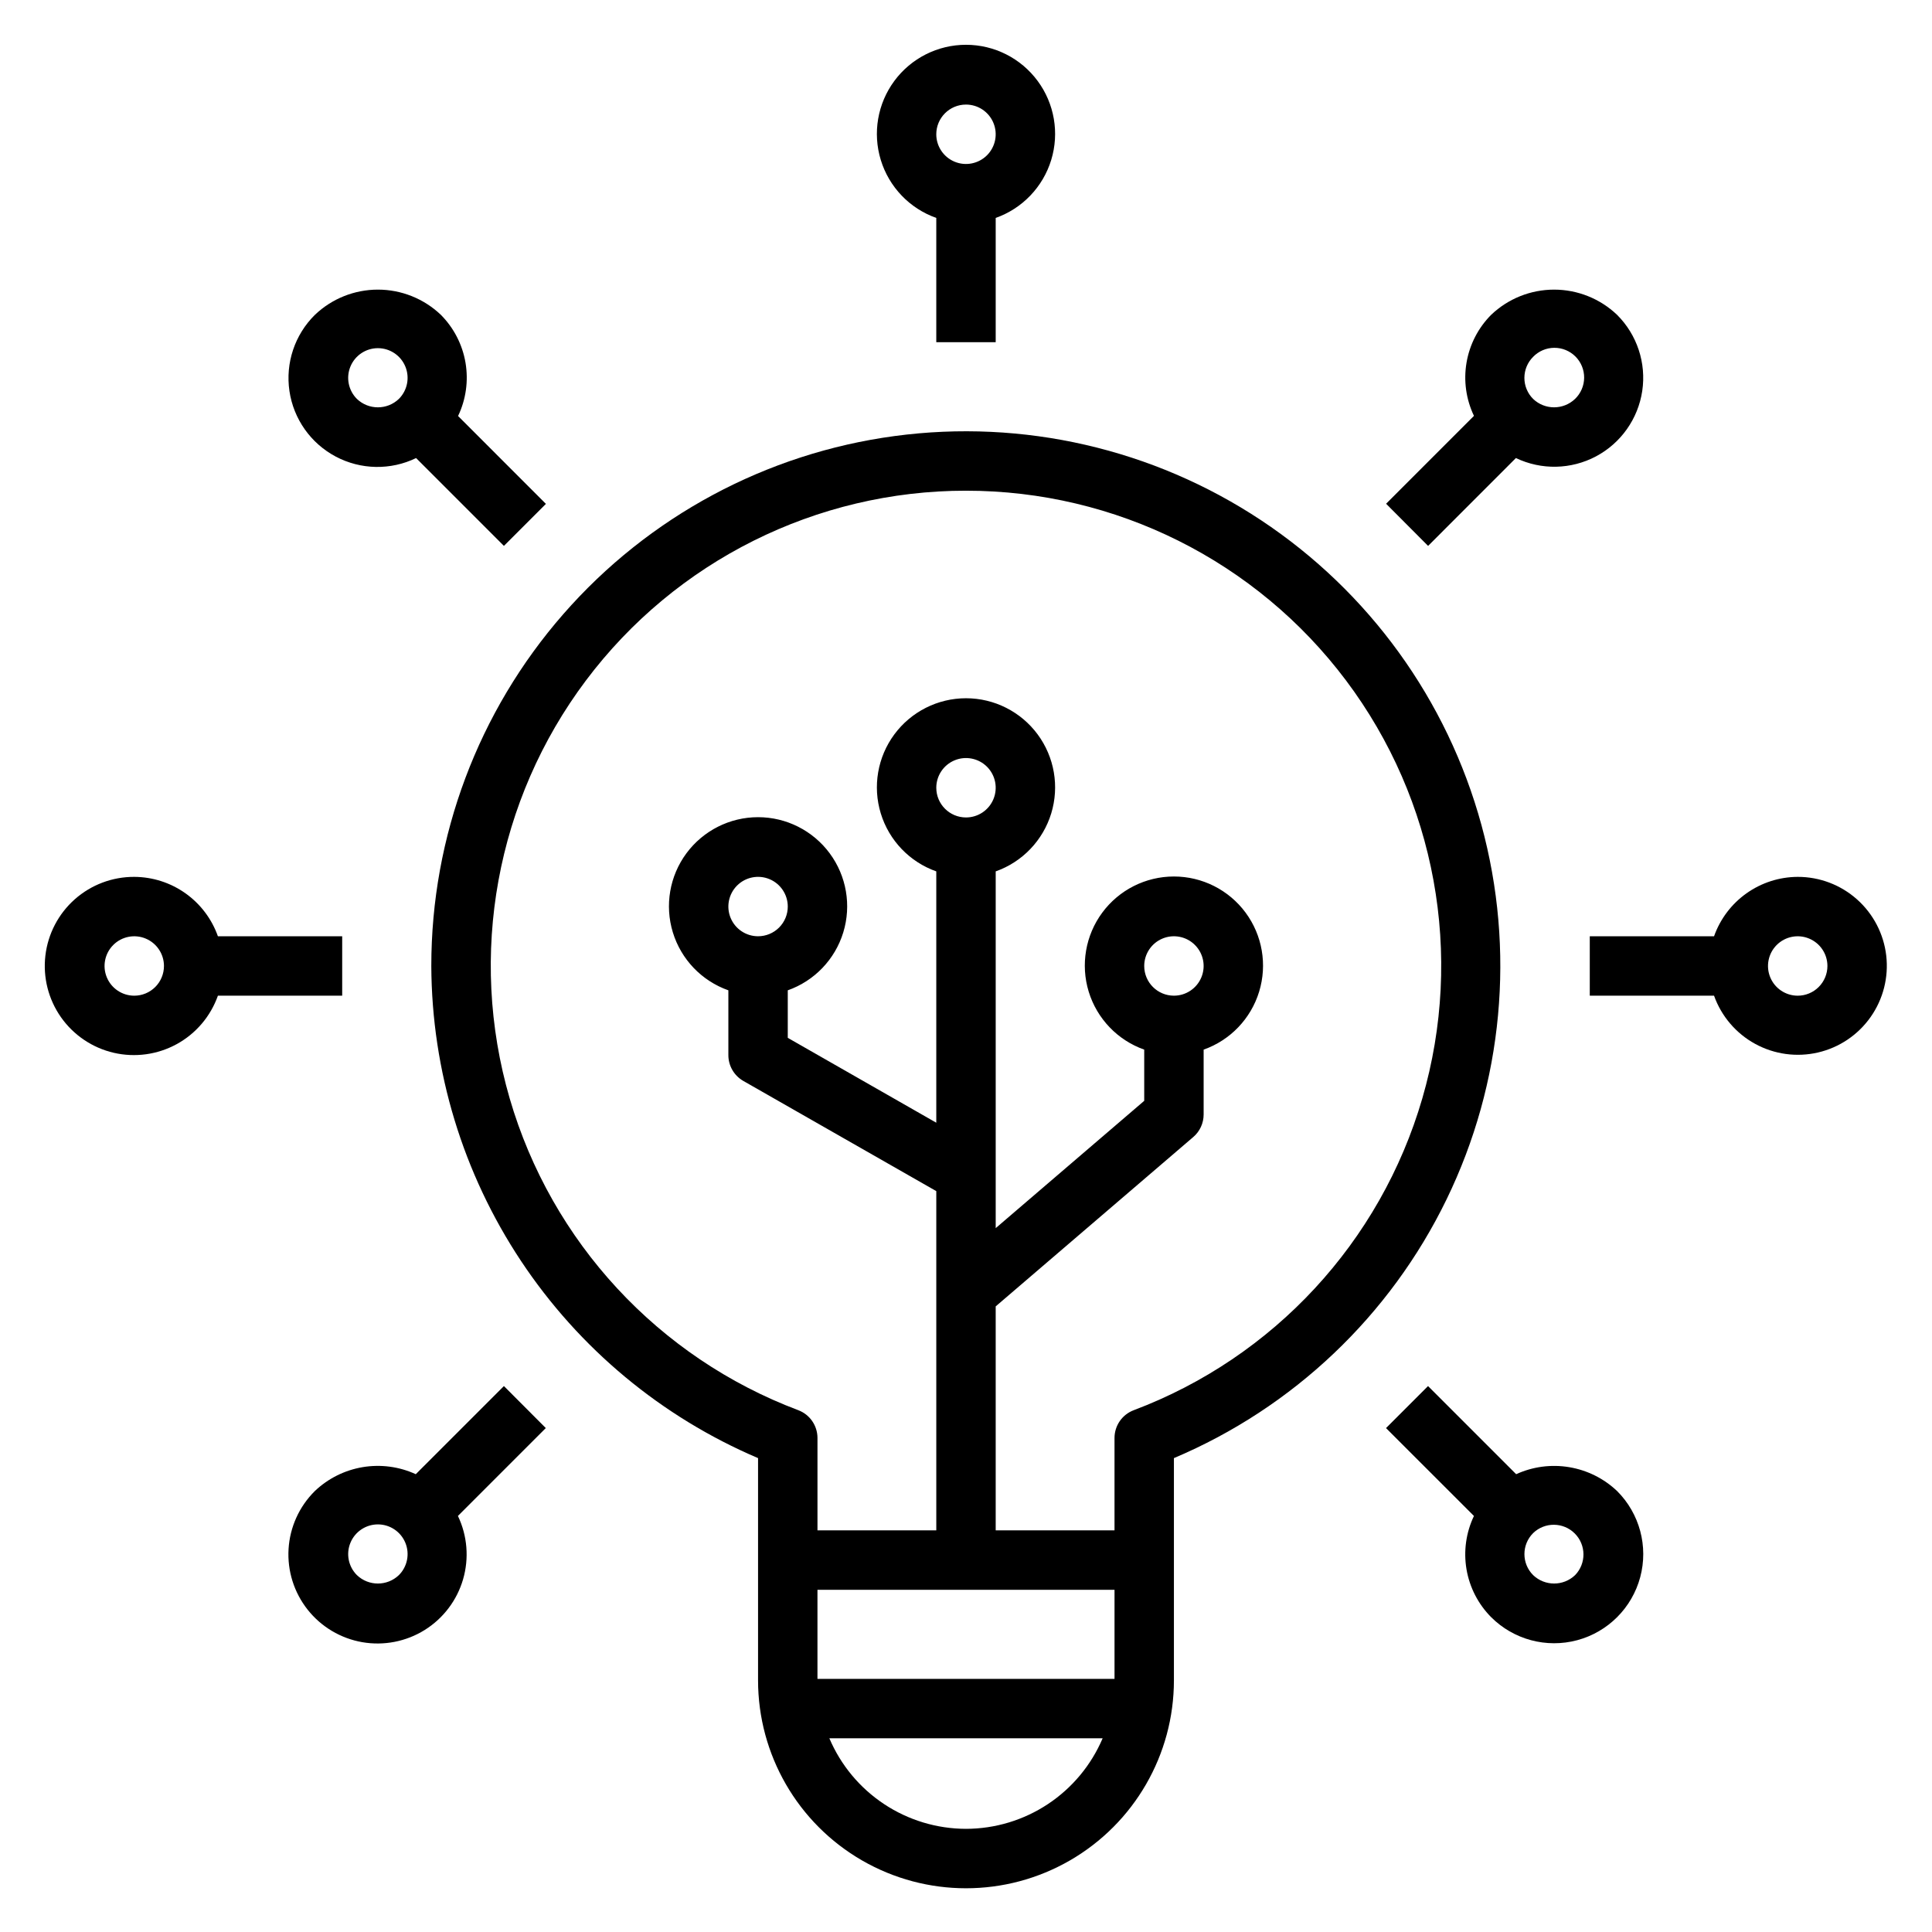
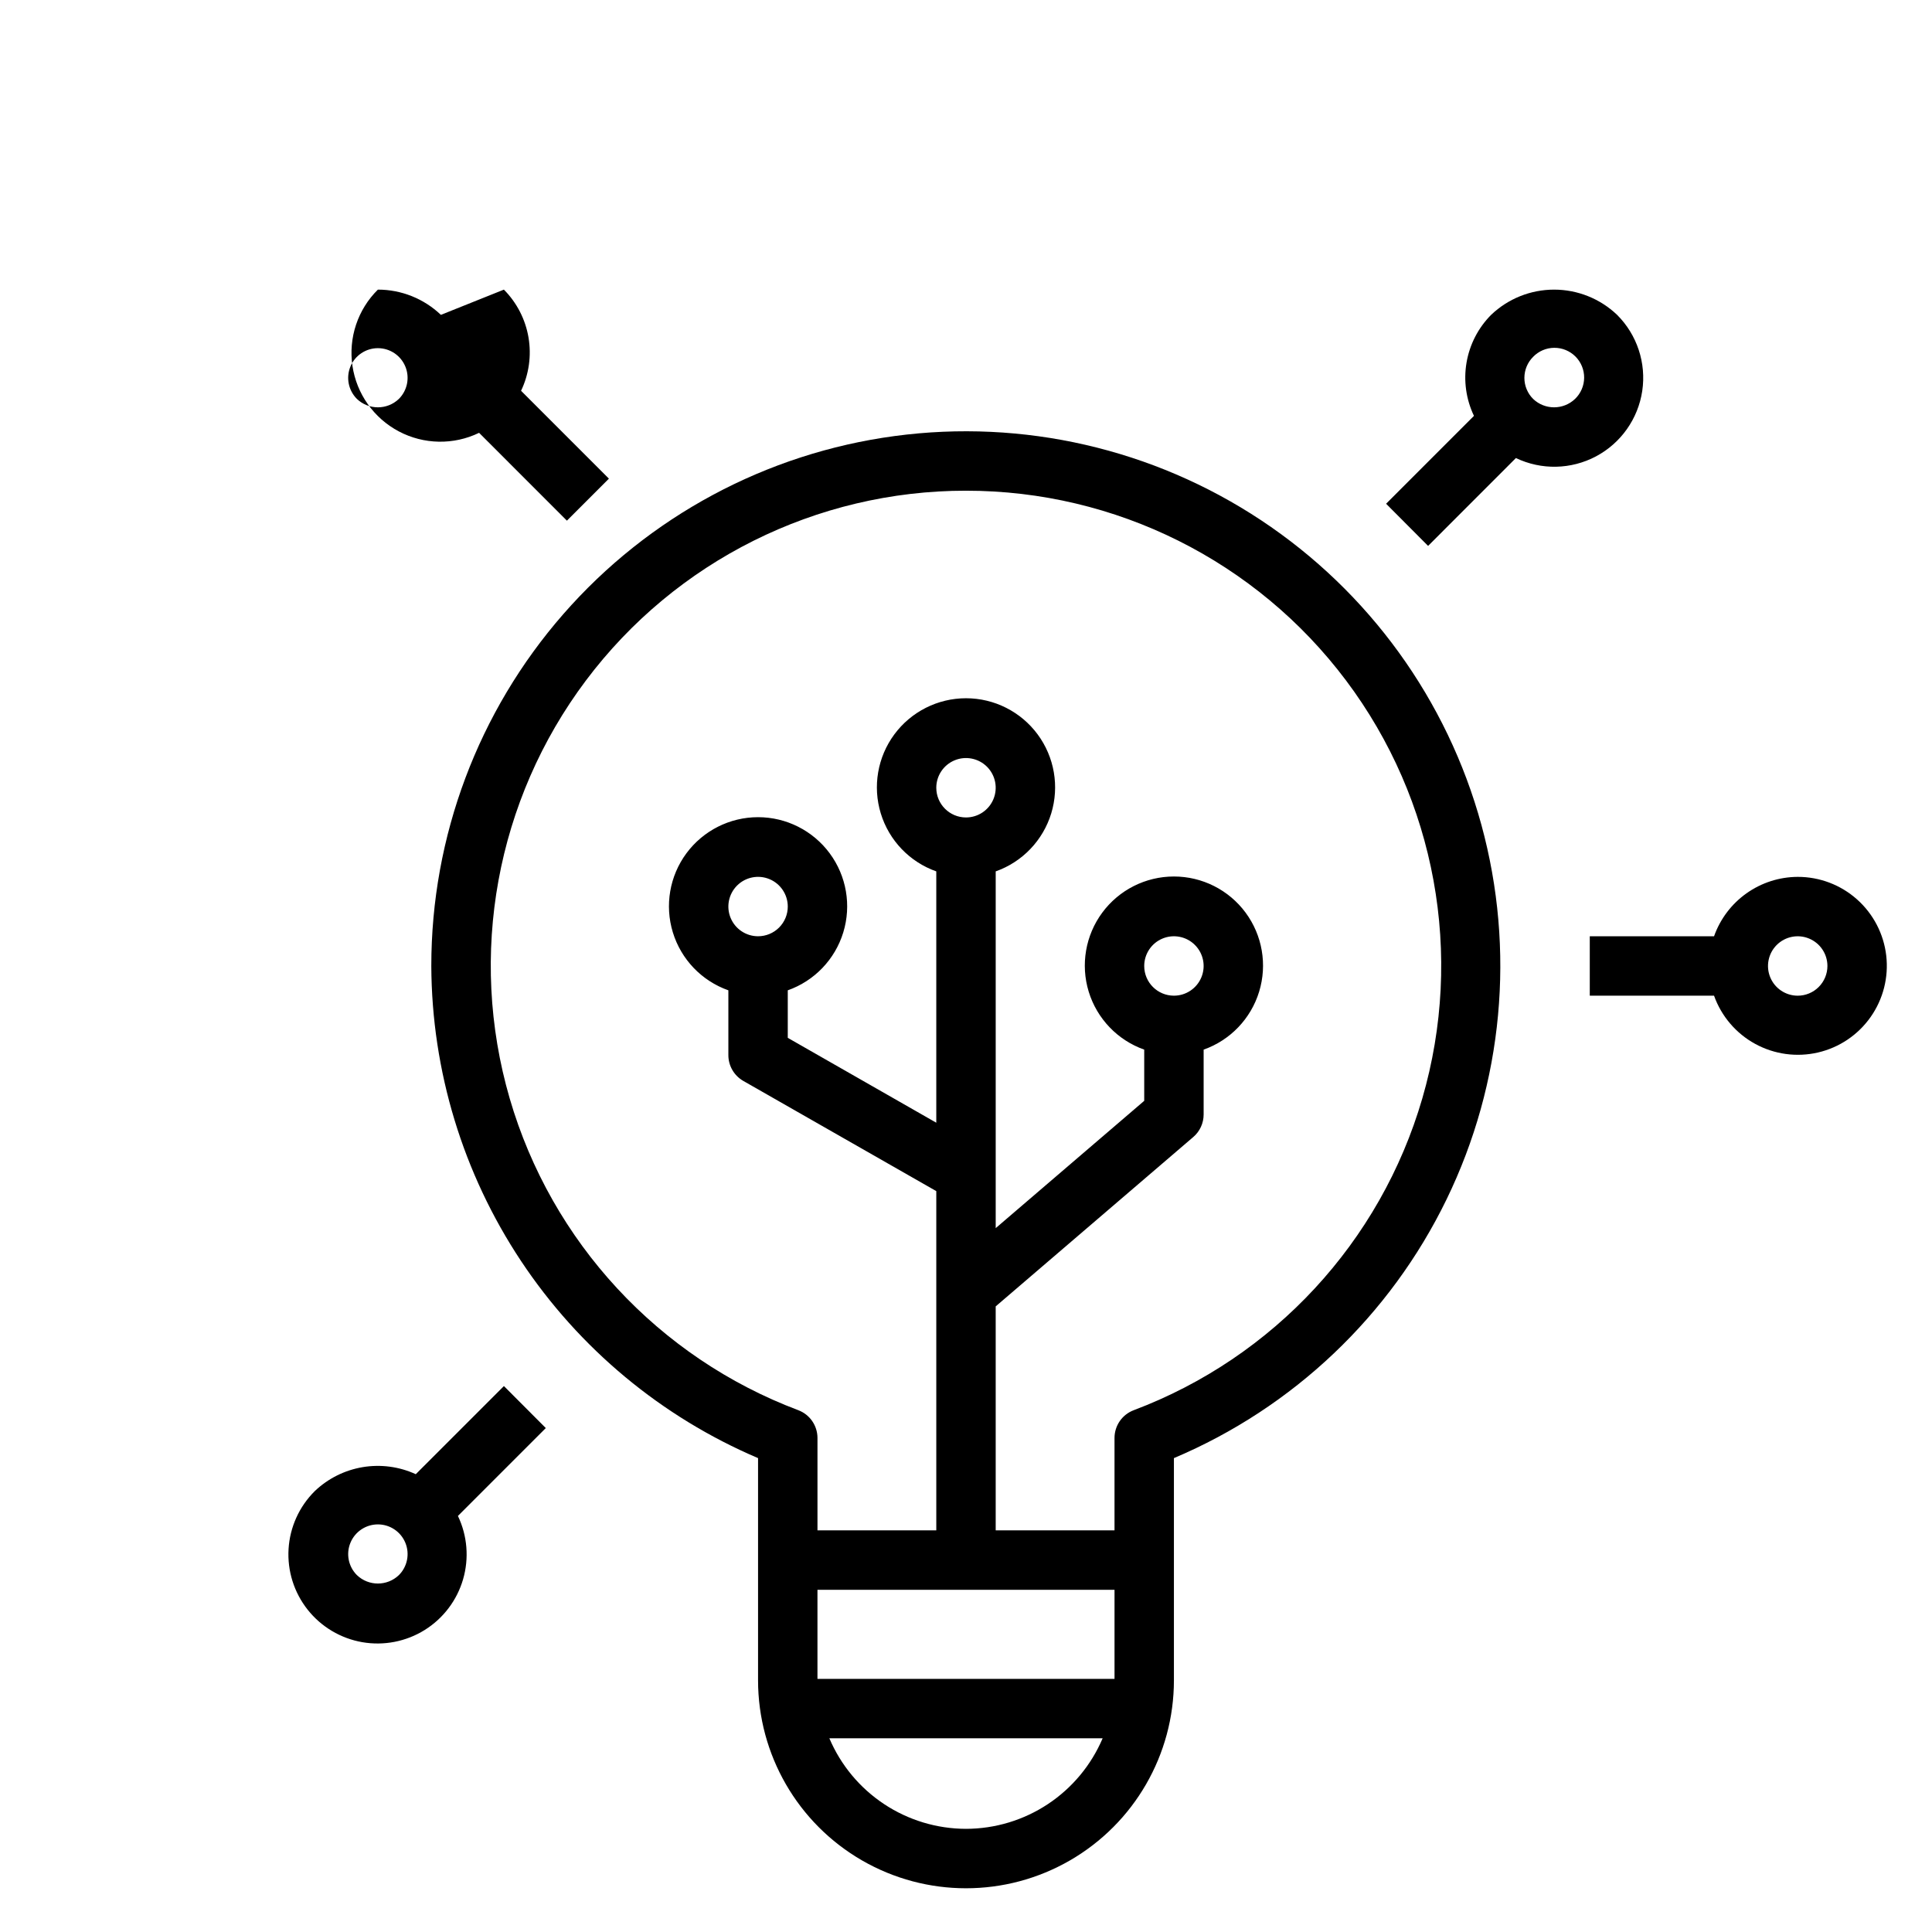
<svg xmlns="http://www.w3.org/2000/svg" fill="#000000" width="800px" height="800px" version="1.1" viewBox="144 144 512 512">
  <g>
    <path d="m258.3 400c0.121 27.816 8.387 54.992 23.773 78.168 15.387 23.18 37.227 41.34 62.82 52.246v58.891c0 19.688 10.504 37.879 27.551 47.723 17.051 9.844 38.055 9.844 55.105 0s27.551-28.035 27.551-47.723v-58.891c31.602-13.359 57.281-37.734 72.27-68.598 14.988-30.863 18.262-66.117 9.219-99.211-9.043-33.098-29.793-61.785-58.391-80.738-28.602-18.953-63.109-26.883-97.113-22.312-34.004 4.57-65.191 21.324-87.773 47.156-22.586 25.828-35.023 58.977-35.012 93.289zm141.7 228.66c-7.723-0.012-15.273-2.293-21.711-6.559s-11.48-10.328-14.5-17.434h72.422c-3.023 7.106-8.066 13.168-14.504 17.434s-13.984 6.547-21.707 6.559zm39.359-39.738h-78.723v-23.613h78.723zm-47.234-236.16c0-3.184 1.918-6.055 4.859-7.273s6.328-0.543 8.582 1.707c2.25 2.254 2.922 5.637 1.703 8.578-1.215 2.941-4.086 4.859-7.269 4.859-4.348 0-7.875-3.523-7.875-7.871zm7.871-78.719h0.004c39.617-0.02 76.934 18.613 100.72 50.297 23.789 31.684 31.273 72.719 20.203 110.76-11.07 38.039-39.406 68.648-76.48 82.621-3.062 1.156-5.086 4.086-5.086 7.359v24.48h-31.488v-59.355l52.348-44.871c1.75-1.496 2.758-3.68 2.758-5.981v-17.191c7.059-2.496 12.516-8.195 14.707-15.355s0.859-14.938-3.594-20.957-11.5-9.57-18.988-9.57c-7.488 0-14.531 3.551-18.984 9.57-4.453 6.019-5.789 13.797-3.598 20.957 2.191 7.16 7.652 12.859 14.711 15.355v13.57l-39.359 33.738v-94.543c7.059-2.496 12.516-8.191 14.711-15.352 2.191-7.16 0.855-14.938-3.598-20.957s-11.496-9.574-18.984-9.574-14.535 3.555-18.988 9.574-5.785 13.797-3.594 20.957c2.191 7.16 7.648 12.855 14.707 15.352v66.605l-39.359-22.492v-12.594c7.062-2.496 12.52-8.191 14.711-15.352 2.191-7.16 0.855-14.938-3.598-20.957s-11.496-9.574-18.984-9.574-14.535 3.555-18.988 9.574-5.785 13.797-3.594 20.957c2.191 7.16 7.648 12.855 14.711 15.352v17.16c-0.008 2.82 1.496 5.426 3.934 6.836l51.168 29.219v89.898h-31.488v-24.48c0-3.273-2.023-6.203-5.082-7.359-37.078-13.973-65.41-44.582-76.484-82.621-11.07-38.043-3.586-79.078 20.203-110.76 23.789-31.684 61.105-50.316 100.73-50.297zm47.23 125.95h0.004c0-3.184 1.918-6.055 4.859-7.273s6.328-0.547 8.578 1.707c2.254 2.25 2.926 5.637 1.707 8.578-1.219 2.941-4.09 4.859-7.273 4.859-4.348 0-7.871-3.523-7.871-7.871zm-102.33-7.875c-3.184 0-6.055-1.918-7.273-4.859s-0.543-6.324 1.707-8.578c2.25-2.25 5.637-2.926 8.578-1.707s4.859 4.09 4.859 7.273c0 2.09-0.828 4.09-2.305 5.566-1.477 1.477-3.481 2.305-5.566 2.305z" />
    <path d="m620.41 376.38c-4.867 0.02-9.609 1.543-13.574 4.363-3.969 2.816-6.969 6.793-8.594 11.379h-32.934v15.742h32.938l-0.004 0.004c1.945 5.453 5.828 10.004 10.91 12.777 5.082 2.777 11.008 3.586 16.648 2.273 5.637-1.312 10.598-4.656 13.93-9.391 3.336-4.734 4.809-10.531 4.144-16.285-0.668-5.75-3.426-11.055-7.754-14.906-4.328-3.848-9.918-5.969-15.711-5.957zm0 31.488c-3.184 0-6.055-1.918-7.273-4.859-1.215-2.941-0.543-6.328 1.707-8.578 2.254-2.254 5.637-2.926 8.578-1.707 2.945 1.219 4.863 4.09 4.863 7.273 0 2.086-0.832 4.09-2.309 5.566-1.477 1.477-3.477 2.305-5.566 2.305z" />
-     <path d="m179.58 376.38c-5.809-0.023-11.418 2.09-15.766 5.945-4.344 3.852-7.117 9.168-7.789 14.938-0.672 5.766 0.805 11.578 4.144 16.328 3.344 4.746 8.32 8.098 13.977 9.41s11.598 0.492 16.688-2.297c5.094-2.793 8.977-7.363 10.914-12.836h32.938v-15.746h-32.938c-1.621-4.586-4.625-8.562-8.59-11.379-3.969-2.82-8.711-4.344-13.578-4.363zm0 31.488c-3.184 0-6.055-1.918-7.273-4.859-1.219-2.941-0.543-6.328 1.707-8.578 2.25-2.254 5.637-2.926 8.578-1.707s4.859 4.09 4.859 7.273c0 2.086-0.828 4.09-2.305 5.566-1.477 1.477-3.481 2.305-5.566 2.305z" />
    <path d="m522.46 288.67 23.27-23.285c6.746 3.227 14.621 3.062 21.227-0.445 6.602-3.508 11.148-9.941 12.254-17.34 1.102-7.394-1.367-14.875-6.66-20.156-4.5-4.297-10.48-6.691-16.699-6.691s-12.195 2.394-16.695 6.691c-3.426 3.445-5.699 7.871-6.512 12.66-0.816 4.793-0.125 9.719 1.969 14.102l-23.285 23.293zm27.828-50.098c1.465-1.516 3.481-2.383 5.594-2.398s4.141 0.816 5.633 2.309c1.492 1.496 2.32 3.527 2.301 5.637-0.02 2.113-0.887 4.125-2.406 5.594-3.113 2.973-8.012 2.973-11.121 0-1.48-1.477-2.309-3.481-2.309-5.57 0-2.09 0.828-4.094 2.309-5.57z" />
    <path d="m277.54 511.32-23.355 23.355h-0.004c-4.394-2.016-9.297-2.664-14.066-1.867-4.773 0.801-9.195 3.012-12.695 6.348-4.125 4.09-6.598 9.555-6.949 15.352-0.348 5.797 1.449 11.516 5.055 16.07 3.602 4.555 8.758 7.621 14.477 8.617 5.723 0.992 11.609-0.156 16.539-3.227 4.926-3.074 8.551-7.856 10.176-13.43s1.141-11.555-1.363-16.793l23.285-23.293zm-27.828 50.098c-3.113 2.981-8.02 2.981-11.133 0-2.25-2.25-2.926-5.637-1.707-8.578s4.09-4.859 7.273-4.859 6.055 1.918 7.273 4.859 0.543 6.328-1.707 8.578z" />
-     <path d="m539.16 572.56c5.965 5.965 14.664 8.297 22.812 6.113 8.152-2.188 14.516-8.551 16.703-16.703 2.184-8.148-0.148-16.848-6.113-22.812-3.504-3.336-7.926-5.543-12.699-6.34-4.769-0.801-9.668-0.152-14.066 1.859l-23.355-23.355-11.133 11.133 23.301 23.293c-2.098 4.391-2.785 9.328-1.973 14.125 0.816 4.801 3.094 9.23 6.523 12.688zm11.133-22.27c3.086-2.984 7.996-2.941 11.035 0.094 3.035 3.035 3.078 7.945 0.094 11.035-3.113 2.977-8.016 2.977-11.129 0-3.074-3.074-3.074-8.059 0-11.129z" />
-     <path d="m260.84 227.44c-4.5-4.293-10.477-6.688-16.695-6.688s-12.199 2.394-16.695 6.688c-5.336 5.269-7.84 12.766-6.746 20.188 1.094 7.418 5.656 13.871 12.285 17.379 6.629 3.508 14.531 3.652 21.281 0.383l23.27 23.277 11.133-11.133-23.281-23.285c2.098-4.391 2.785-9.324 1.973-14.125-0.816-4.801-3.094-9.23-6.523-12.684zm-11.133 22.27h0.004c-3.113 2.981-8.02 2.981-11.133 0-2.25-2.254-2.926-5.637-1.707-8.582 1.219-2.941 4.09-4.859 7.273-4.859s6.055 1.918 7.273 4.859c1.219 2.945 0.543 6.328-1.707 8.582z" />
-     <path d="m407.87 234.69v-32.938c7.059-2.496 12.516-8.191 14.711-15.355 2.191-7.16 0.855-14.934-3.598-20.953-4.453-6.023-11.496-9.574-18.984-9.574s-14.535 3.551-18.988 9.574c-4.453 6.019-5.785 13.793-3.594 20.953 2.191 7.164 7.648 12.859 14.707 15.355v32.938zm-7.871-62.977c3.184 0 6.055 1.918 7.269 4.859 1.219 2.941 0.547 6.328-1.703 8.578-2.254 2.25-5.641 2.926-8.582 1.707s-4.859-4.09-4.859-7.273c0-4.348 3.527-7.871 7.875-7.871z" />
+     <path d="m260.84 227.44c-4.5-4.293-10.477-6.688-16.695-6.688c-5.336 5.269-7.84 12.766-6.746 20.188 1.094 7.418 5.656 13.871 12.285 17.379 6.629 3.508 14.531 3.652 21.281 0.383l23.27 23.277 11.133-11.133-23.281-23.285c2.098-4.391 2.785-9.324 1.973-14.125-0.816-4.801-3.094-9.23-6.523-12.684zm-11.133 22.27h0.004c-3.113 2.981-8.02 2.981-11.133 0-2.25-2.254-2.926-5.637-1.707-8.582 1.219-2.941 4.09-4.859 7.273-4.859s6.055 1.918 7.273 4.859c1.219 2.945 0.543 6.328-1.707 8.582z" />
  </g>
</svg>